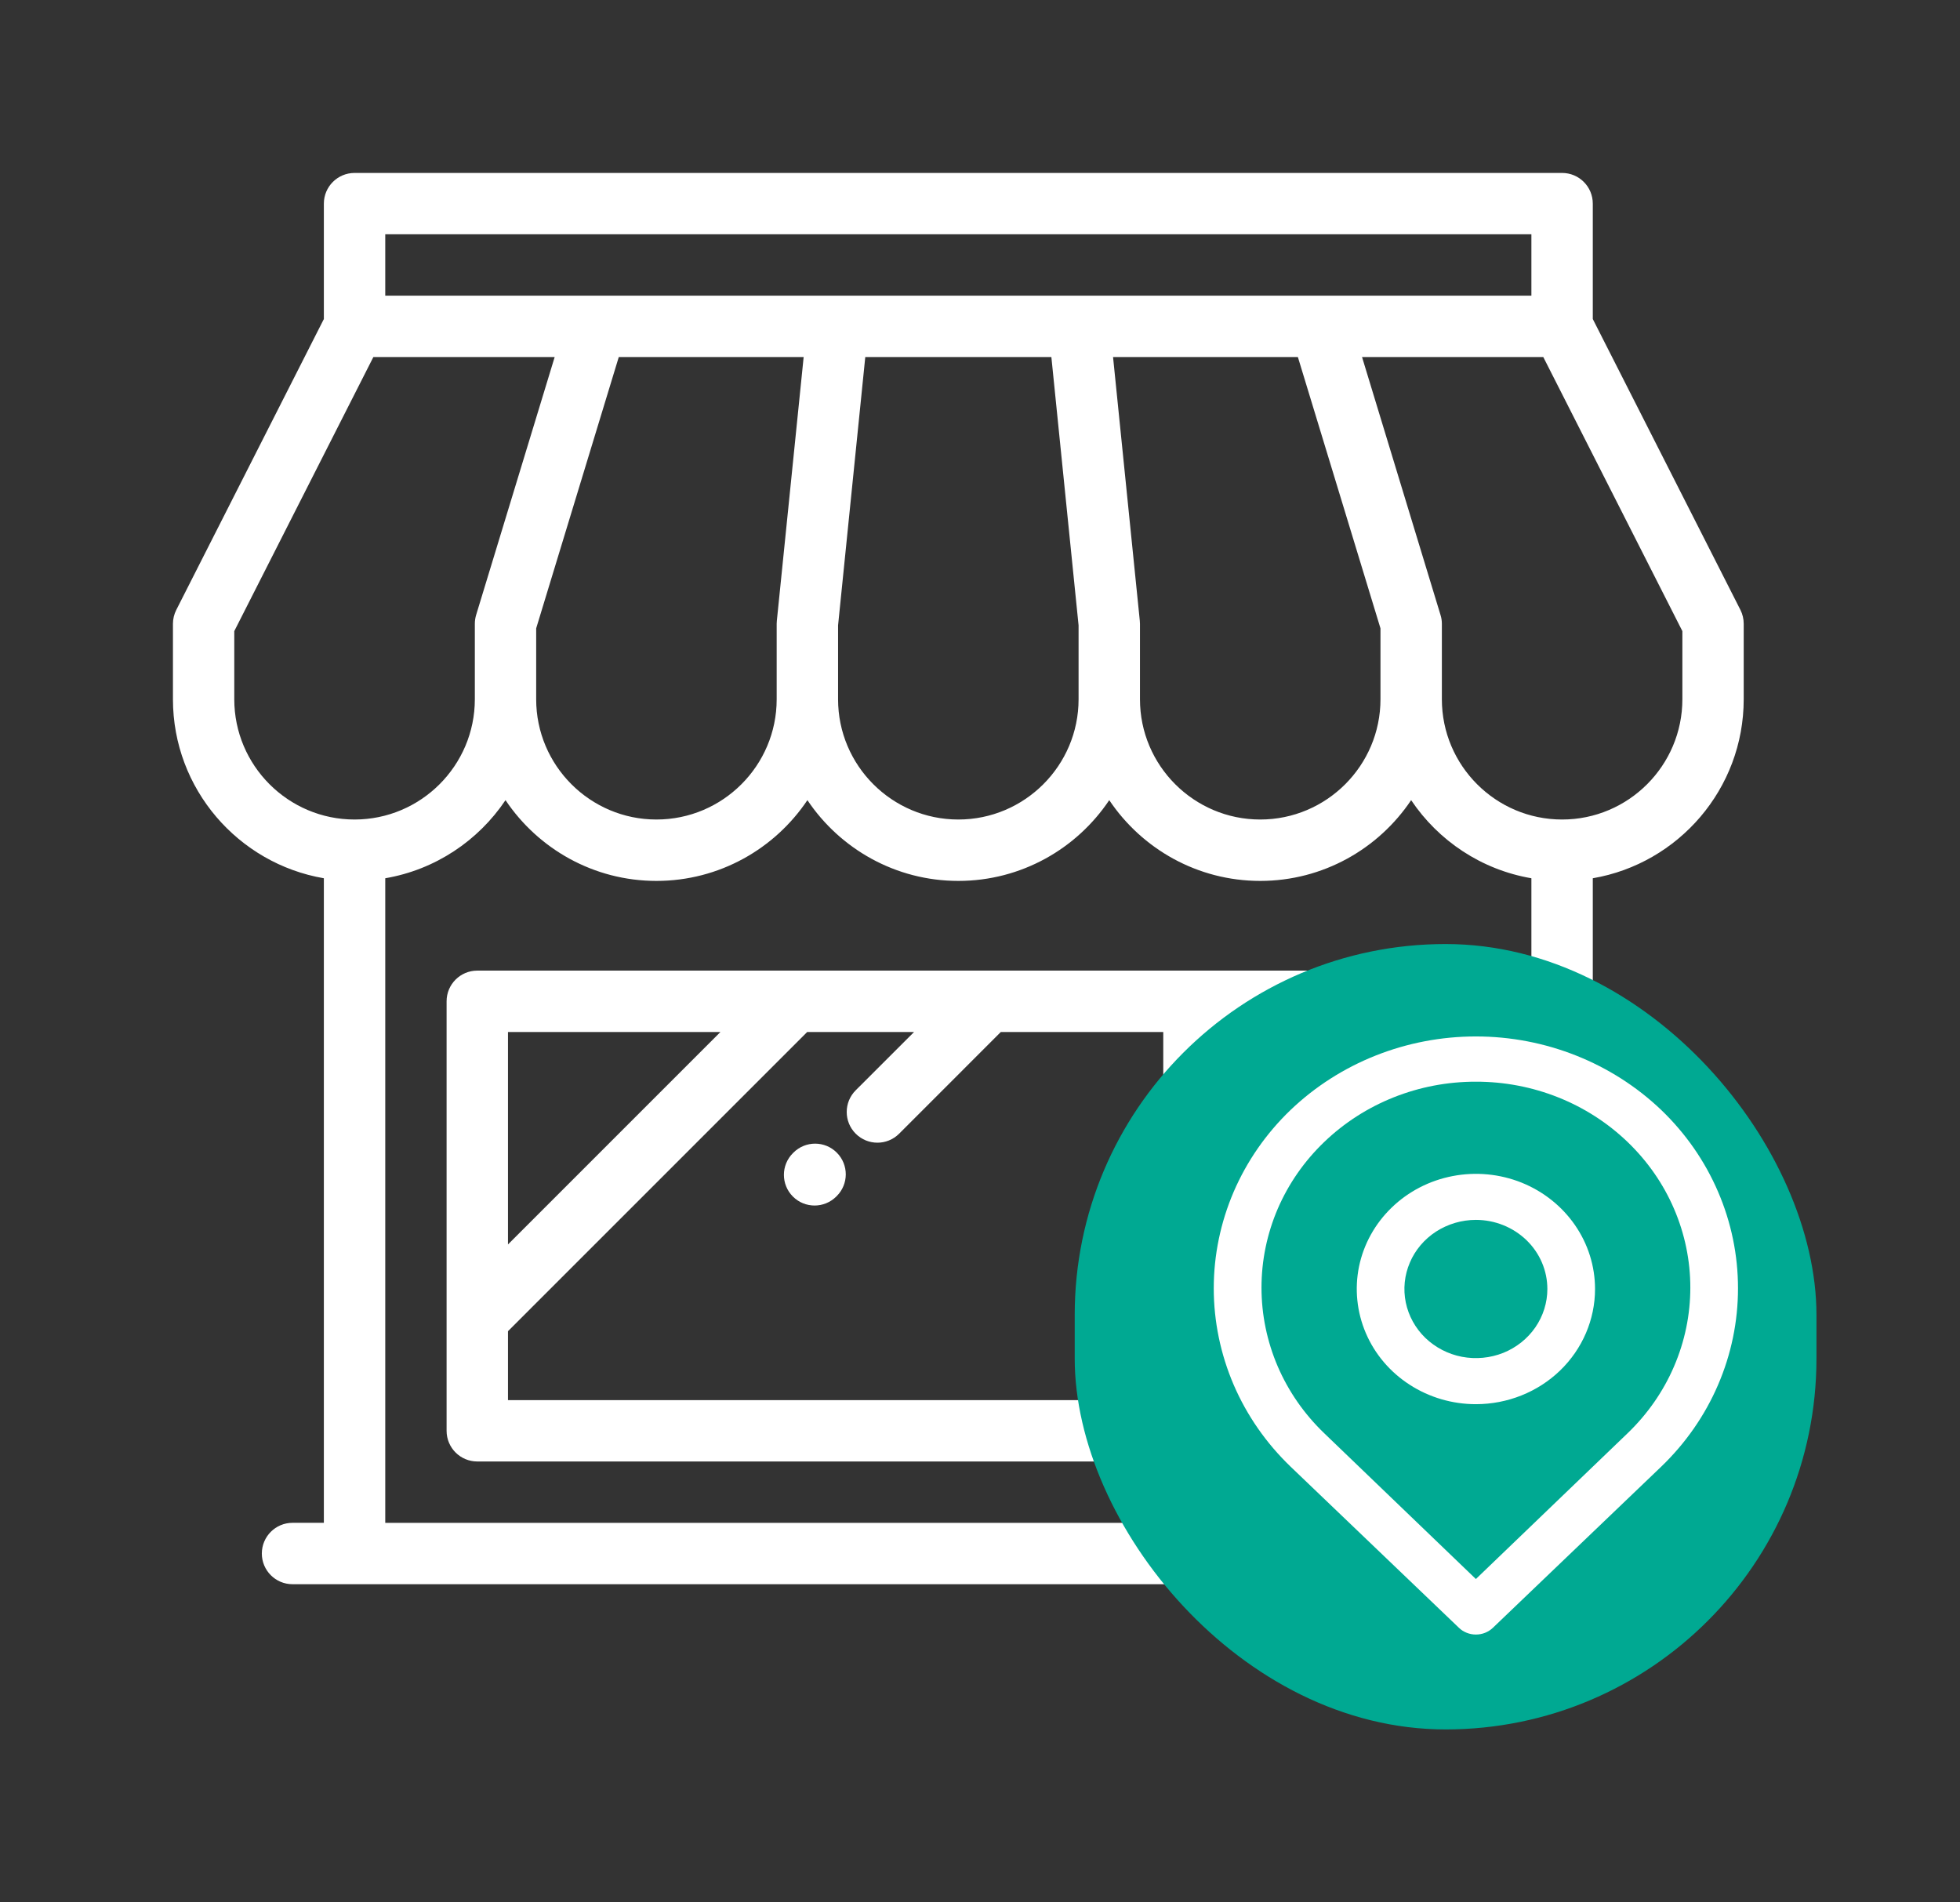
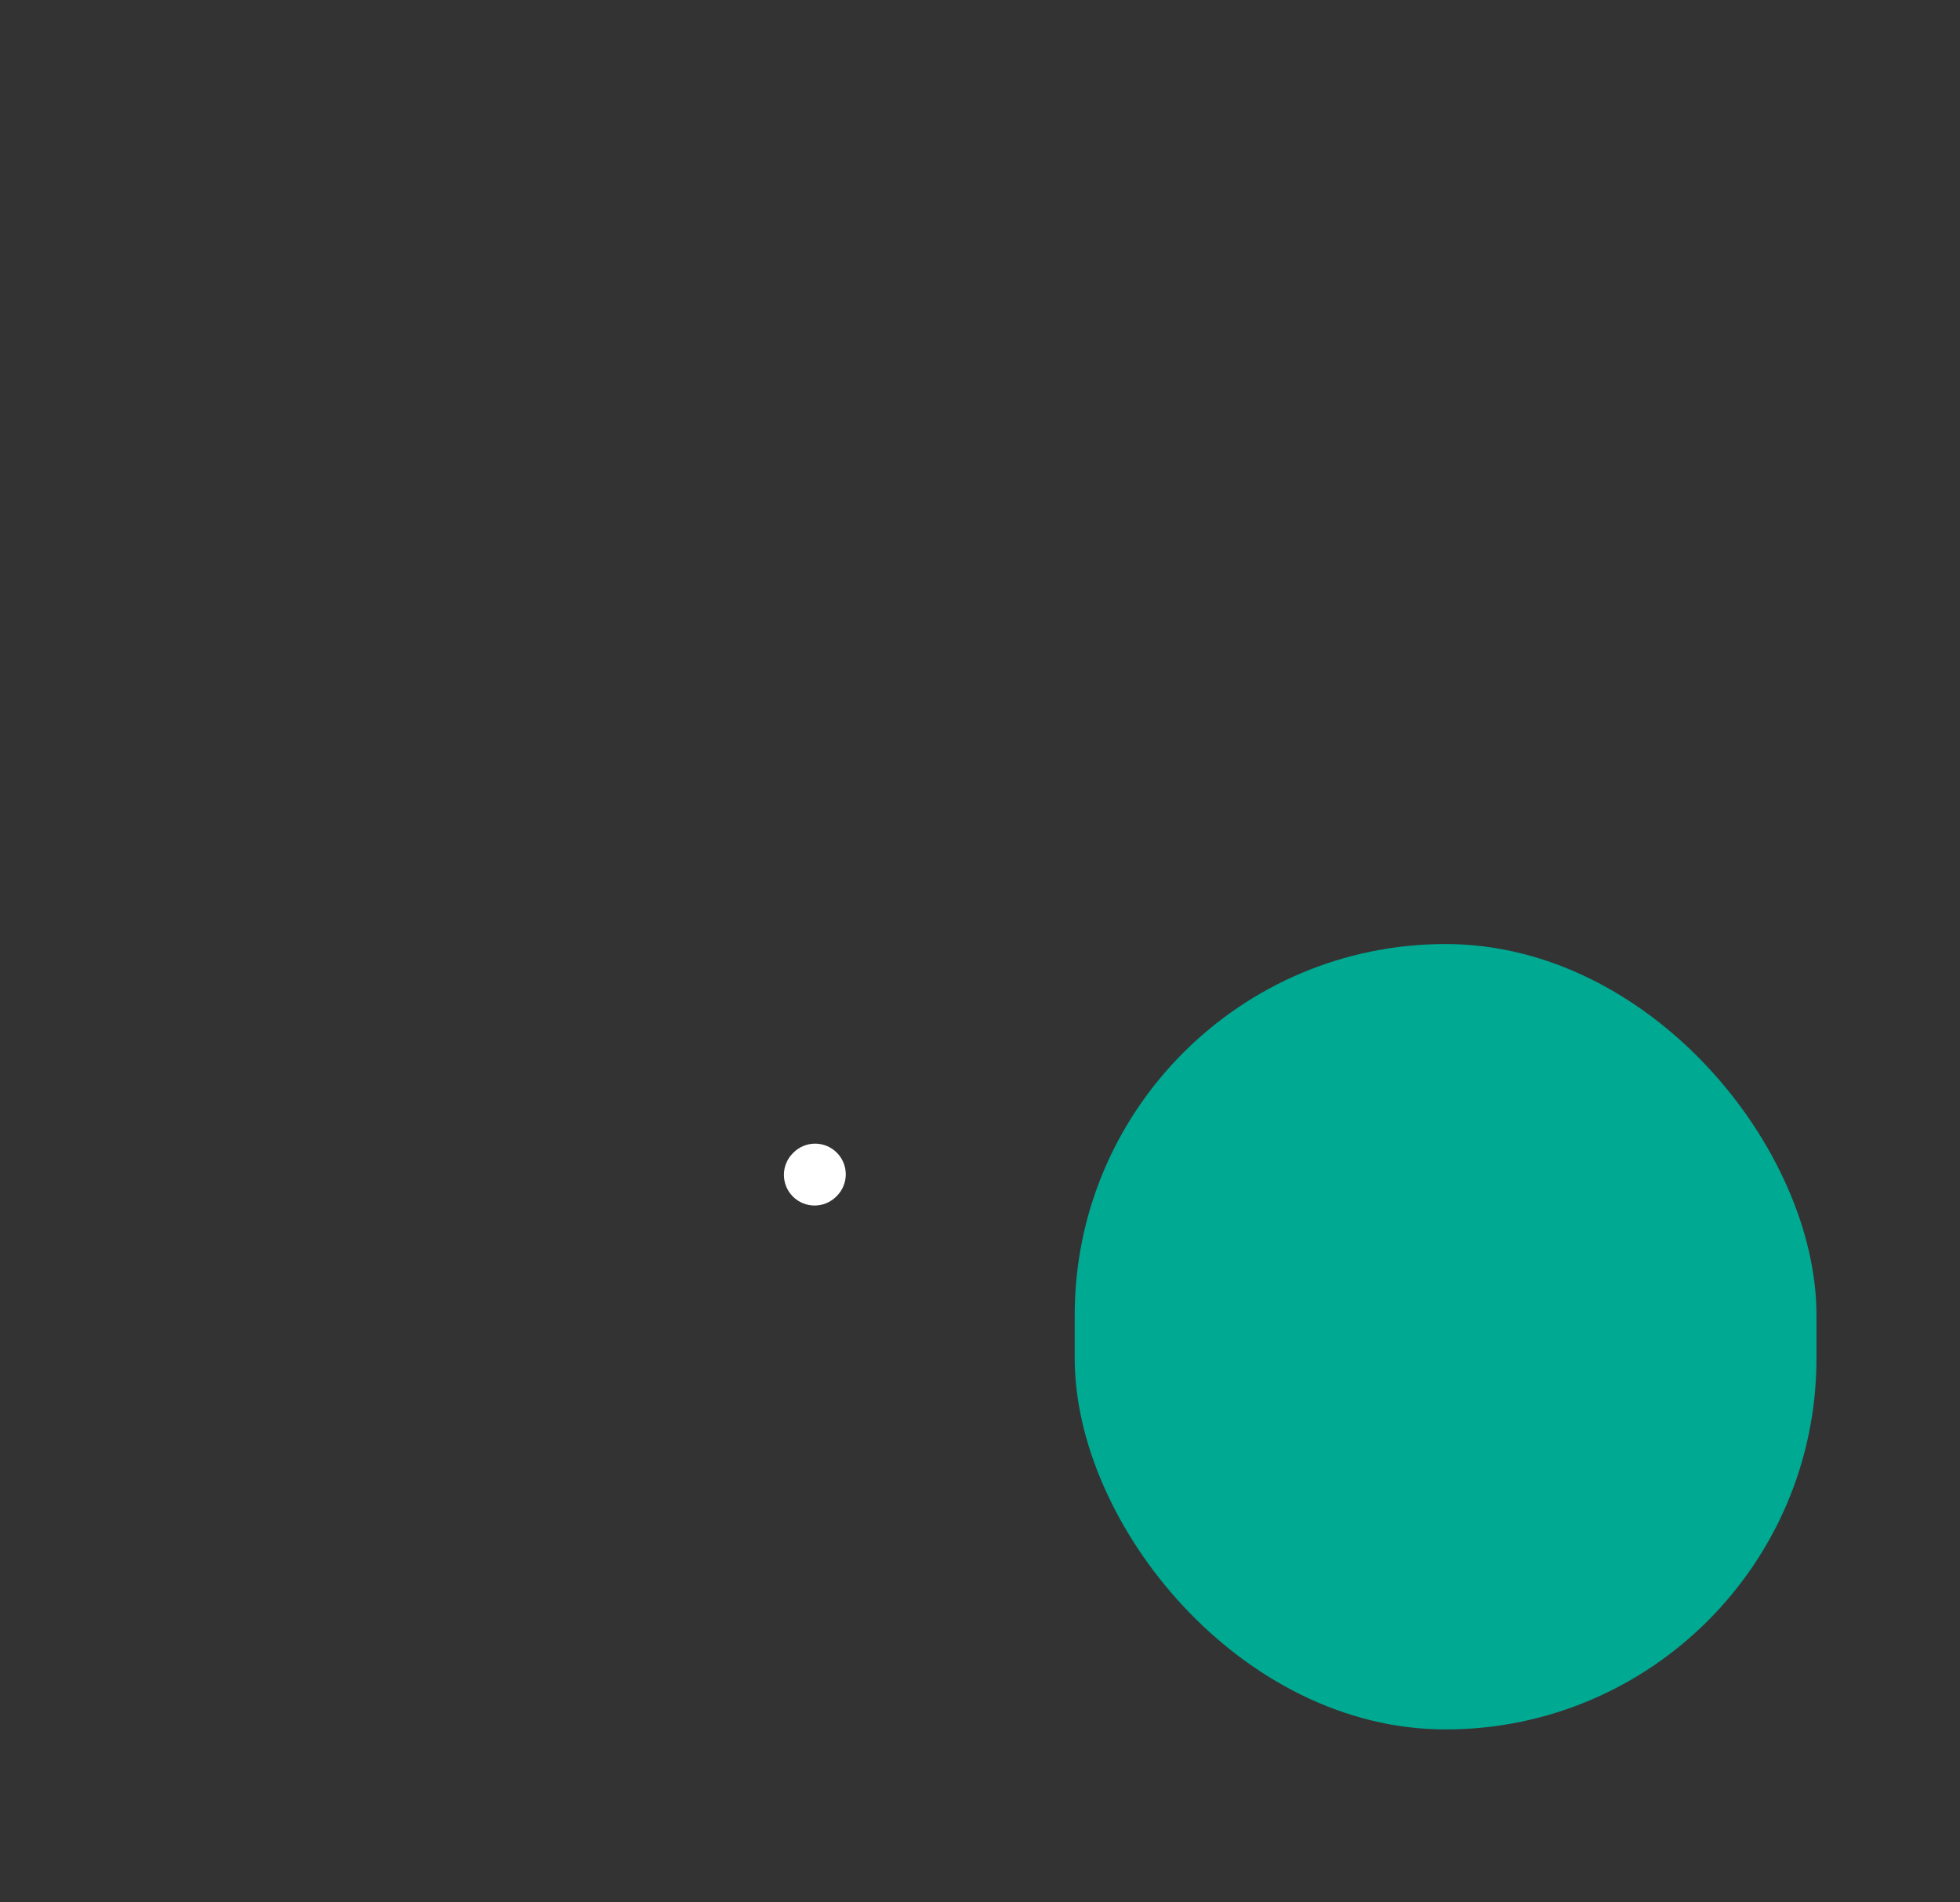
<svg xmlns="http://www.w3.org/2000/svg" width="34" height="33" viewBox="0 0 34 33" fill="none">
  <rect x="0" y="0" width="34" height="33" fill="#333333" stroke="none" />
-   <path d="M30.191 10.58L27.63 5.534V3.532C27.63 3.238 27.392 3 27.098 3H6.15C5.857 3 5.618 3.238 5.618 3.532V5.534L3.058 10.58C3.02 10.655 3 10.737 3 10.821V12.13C3 13.686 4.134 14.981 5.618 15.235V26.416H5.074C4.78 26.416 4.542 26.655 4.542 26.949C4.542 27.242 4.78 27.481 5.074 27.481H6.146C6.148 27.481 6.149 27.481 6.15 27.481H20.711H24.969H27.098H28.174C28.468 27.481 28.707 27.243 28.707 26.949C28.707 26.655 28.468 26.417 28.174 26.417H27.63V15.235C29.114 14.981 30.248 13.686 30.248 12.13V10.821C30.248 10.737 30.229 10.655 30.191 10.58ZM6.683 4.064H26.565V5.129H22.908H18.719H14.53H10.34H6.683V4.064ZM19.772 10.767L19.308 6.193H22.514L23.947 10.9V12.13C23.947 13.28 23.011 14.216 21.861 14.216C20.711 14.216 19.775 13.28 19.775 12.13V10.821C19.775 10.803 19.774 10.785 19.772 10.767ZM18.71 10.848V12.13H18.71C18.71 13.28 17.774 14.216 16.624 14.216C15.474 14.216 14.538 13.28 14.538 12.13V10.848L15.01 6.193H18.238L18.71 10.848ZM13.941 6.193L13.476 10.767C13.474 10.785 13.473 10.803 13.473 10.821V12.13C13.473 13.28 12.538 14.216 11.387 14.216C10.237 14.216 9.301 13.28 9.301 12.13V10.9L10.734 6.193H13.941ZM4.064 12.13V10.948L6.477 6.193H9.622L8.26 10.666C8.245 10.716 8.237 10.768 8.237 10.821V12.13C8.237 13.28 7.301 14.216 6.15 14.216C5 14.216 4.064 13.28 4.064 12.13ZM24.437 26.417H21.244V24.82V22.691H21.776C22.07 22.691 22.308 22.453 22.308 22.159C22.308 21.865 22.07 21.627 21.776 21.627H21.244V17.902H24.437V26.417ZM26.565 26.417H25.501V17.369C25.501 17.076 25.263 16.837 24.969 16.837H20.711H8.279C7.985 16.837 7.747 17.076 7.747 17.369V24.82C7.747 25.114 7.985 25.352 8.279 25.352H20.179V26.417H6.683V15.235C7.55 15.087 8.297 14.584 8.769 13.88C9.335 14.724 10.297 15.281 11.387 15.281C12.477 15.281 13.44 14.724 14.006 13.88C14.572 14.724 15.534 15.281 16.624 15.281C17.714 15.281 18.677 14.724 19.242 13.88C19.808 14.724 20.771 15.281 21.861 15.281C22.951 15.281 23.913 14.724 24.479 13.88C24.951 14.584 25.698 15.087 26.565 15.235V26.417ZM14.002 17.902H15.856L14.844 18.913C14.636 19.121 14.636 19.458 14.844 19.666C14.948 19.77 15.084 19.822 15.221 19.822C15.357 19.822 15.493 19.77 15.597 19.666L17.361 17.902H20.179V24.288H8.812V23.092L14.002 17.902ZM8.812 21.587V17.902H12.497L8.812 21.587ZM29.184 12.13C29.184 13.28 28.248 14.216 27.098 14.216C25.947 14.216 25.012 13.28 25.012 12.13V10.821C25.012 10.768 25.004 10.716 24.988 10.666L23.627 6.193H26.771L29.184 10.948V12.13Z" fill="white" />
  <path d="M14.131 20.912C14.266 20.912 14.402 20.86 14.506 20.757L14.515 20.748C14.723 20.541 14.724 20.204 14.517 19.996C14.31 19.787 13.973 19.786 13.764 19.994L13.755 20.003C13.547 20.21 13.546 20.547 13.753 20.755C13.857 20.86 13.994 20.912 14.131 20.912Z" fill="white" />
  <rect x="18.643" y="16.376" width="12.867" height="13.624" rx="6.434" fill="#00A992" />
-   <path d="M25.602 28.354C25.548 28.354 25.494 28.344 25.444 28.324C25.393 28.304 25.347 28.275 25.309 28.238L22.387 25.441C21.965 25.035 21.63 24.554 21.401 24.023C21.173 23.492 21.055 22.923 21.055 22.348C21.055 21.773 21.173 21.204 21.401 20.673C21.63 20.142 21.965 19.66 22.387 19.255C23.243 18.437 24.398 17.979 25.602 17.979C26.806 17.979 27.961 18.437 28.818 19.255C29.24 19.66 29.575 20.142 29.803 20.673C30.032 21.204 30.149 21.773 30.149 22.348C30.149 22.923 30.032 23.492 29.803 24.023C29.575 24.554 29.24 25.035 28.818 25.441L25.896 28.238C25.857 28.275 25.811 28.304 25.761 28.324C25.711 28.344 25.657 28.354 25.602 28.354ZM25.602 18.764C24.616 18.762 23.669 19.138 22.97 19.811C22.625 20.142 22.352 20.535 22.165 20.968C21.979 21.402 21.883 21.867 21.883 22.336C21.883 22.805 21.979 23.27 22.165 23.704C22.352 24.137 22.625 24.53 22.97 24.861L25.602 27.391L28.235 24.861C28.579 24.53 28.853 24.137 29.039 23.704C29.226 23.27 29.322 22.805 29.322 22.336C29.322 21.867 29.226 21.402 29.039 20.968C28.853 20.535 28.579 20.142 28.235 19.811C27.536 19.138 26.589 18.762 25.602 18.764Z" fill="white" />
-   <path d="M25.602 24.358C25.194 24.358 24.794 24.241 24.454 24.021C24.114 23.802 23.849 23.49 23.693 23.125C23.537 22.76 23.496 22.358 23.575 21.97C23.655 21.583 23.852 21.227 24.141 20.948C24.43 20.668 24.798 20.478 25.199 20.401C25.6 20.324 26.015 20.363 26.393 20.514C26.771 20.666 27.093 20.922 27.32 21.25C27.548 21.579 27.669 21.965 27.669 22.36C27.669 22.89 27.451 23.398 27.064 23.773C26.676 24.148 26.15 24.358 25.602 24.358ZM25.602 21.161C25.357 21.161 25.117 21.232 24.913 21.363C24.709 21.495 24.55 21.682 24.457 21.901C24.363 22.12 24.338 22.361 24.386 22.594C24.434 22.826 24.552 23.04 24.725 23.208C24.899 23.375 25.12 23.49 25.36 23.536C25.601 23.582 25.85 23.558 26.077 23.468C26.303 23.377 26.497 23.223 26.633 23.026C26.769 22.829 26.842 22.597 26.842 22.36C26.842 22.042 26.712 21.737 26.479 21.512C26.246 21.288 25.931 21.161 25.602 21.161Z" fill="white" />
</svg>